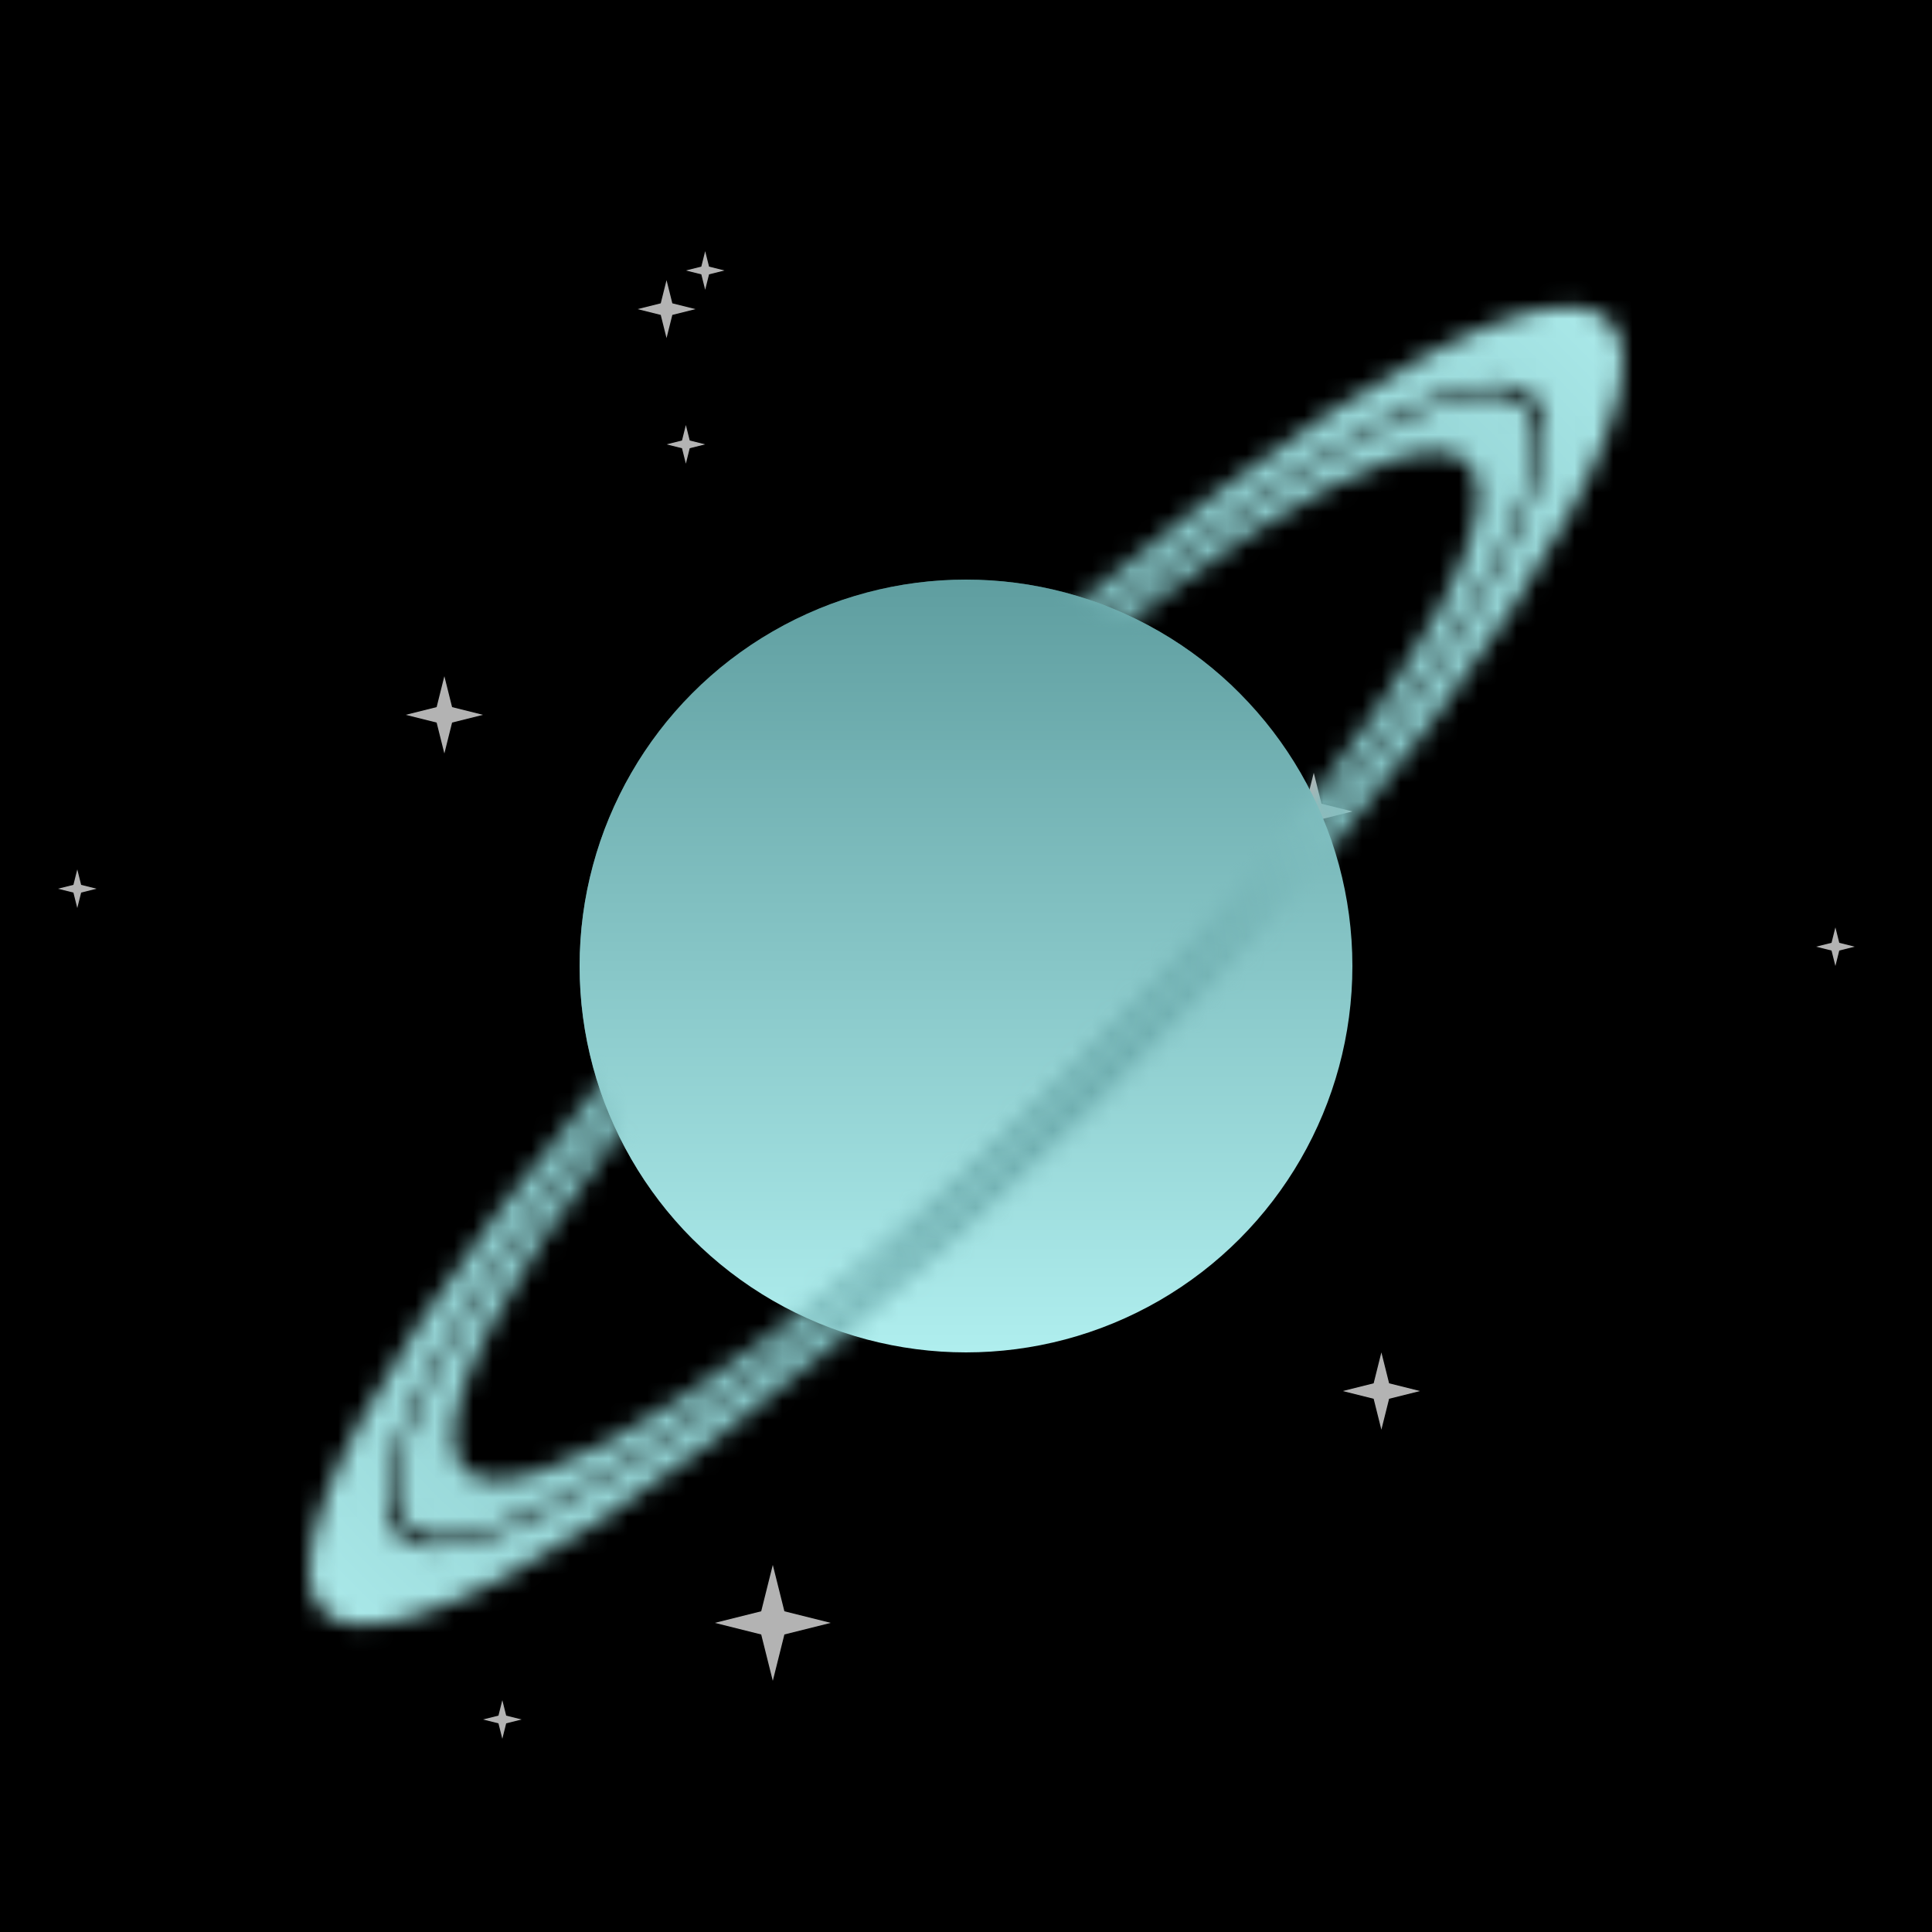
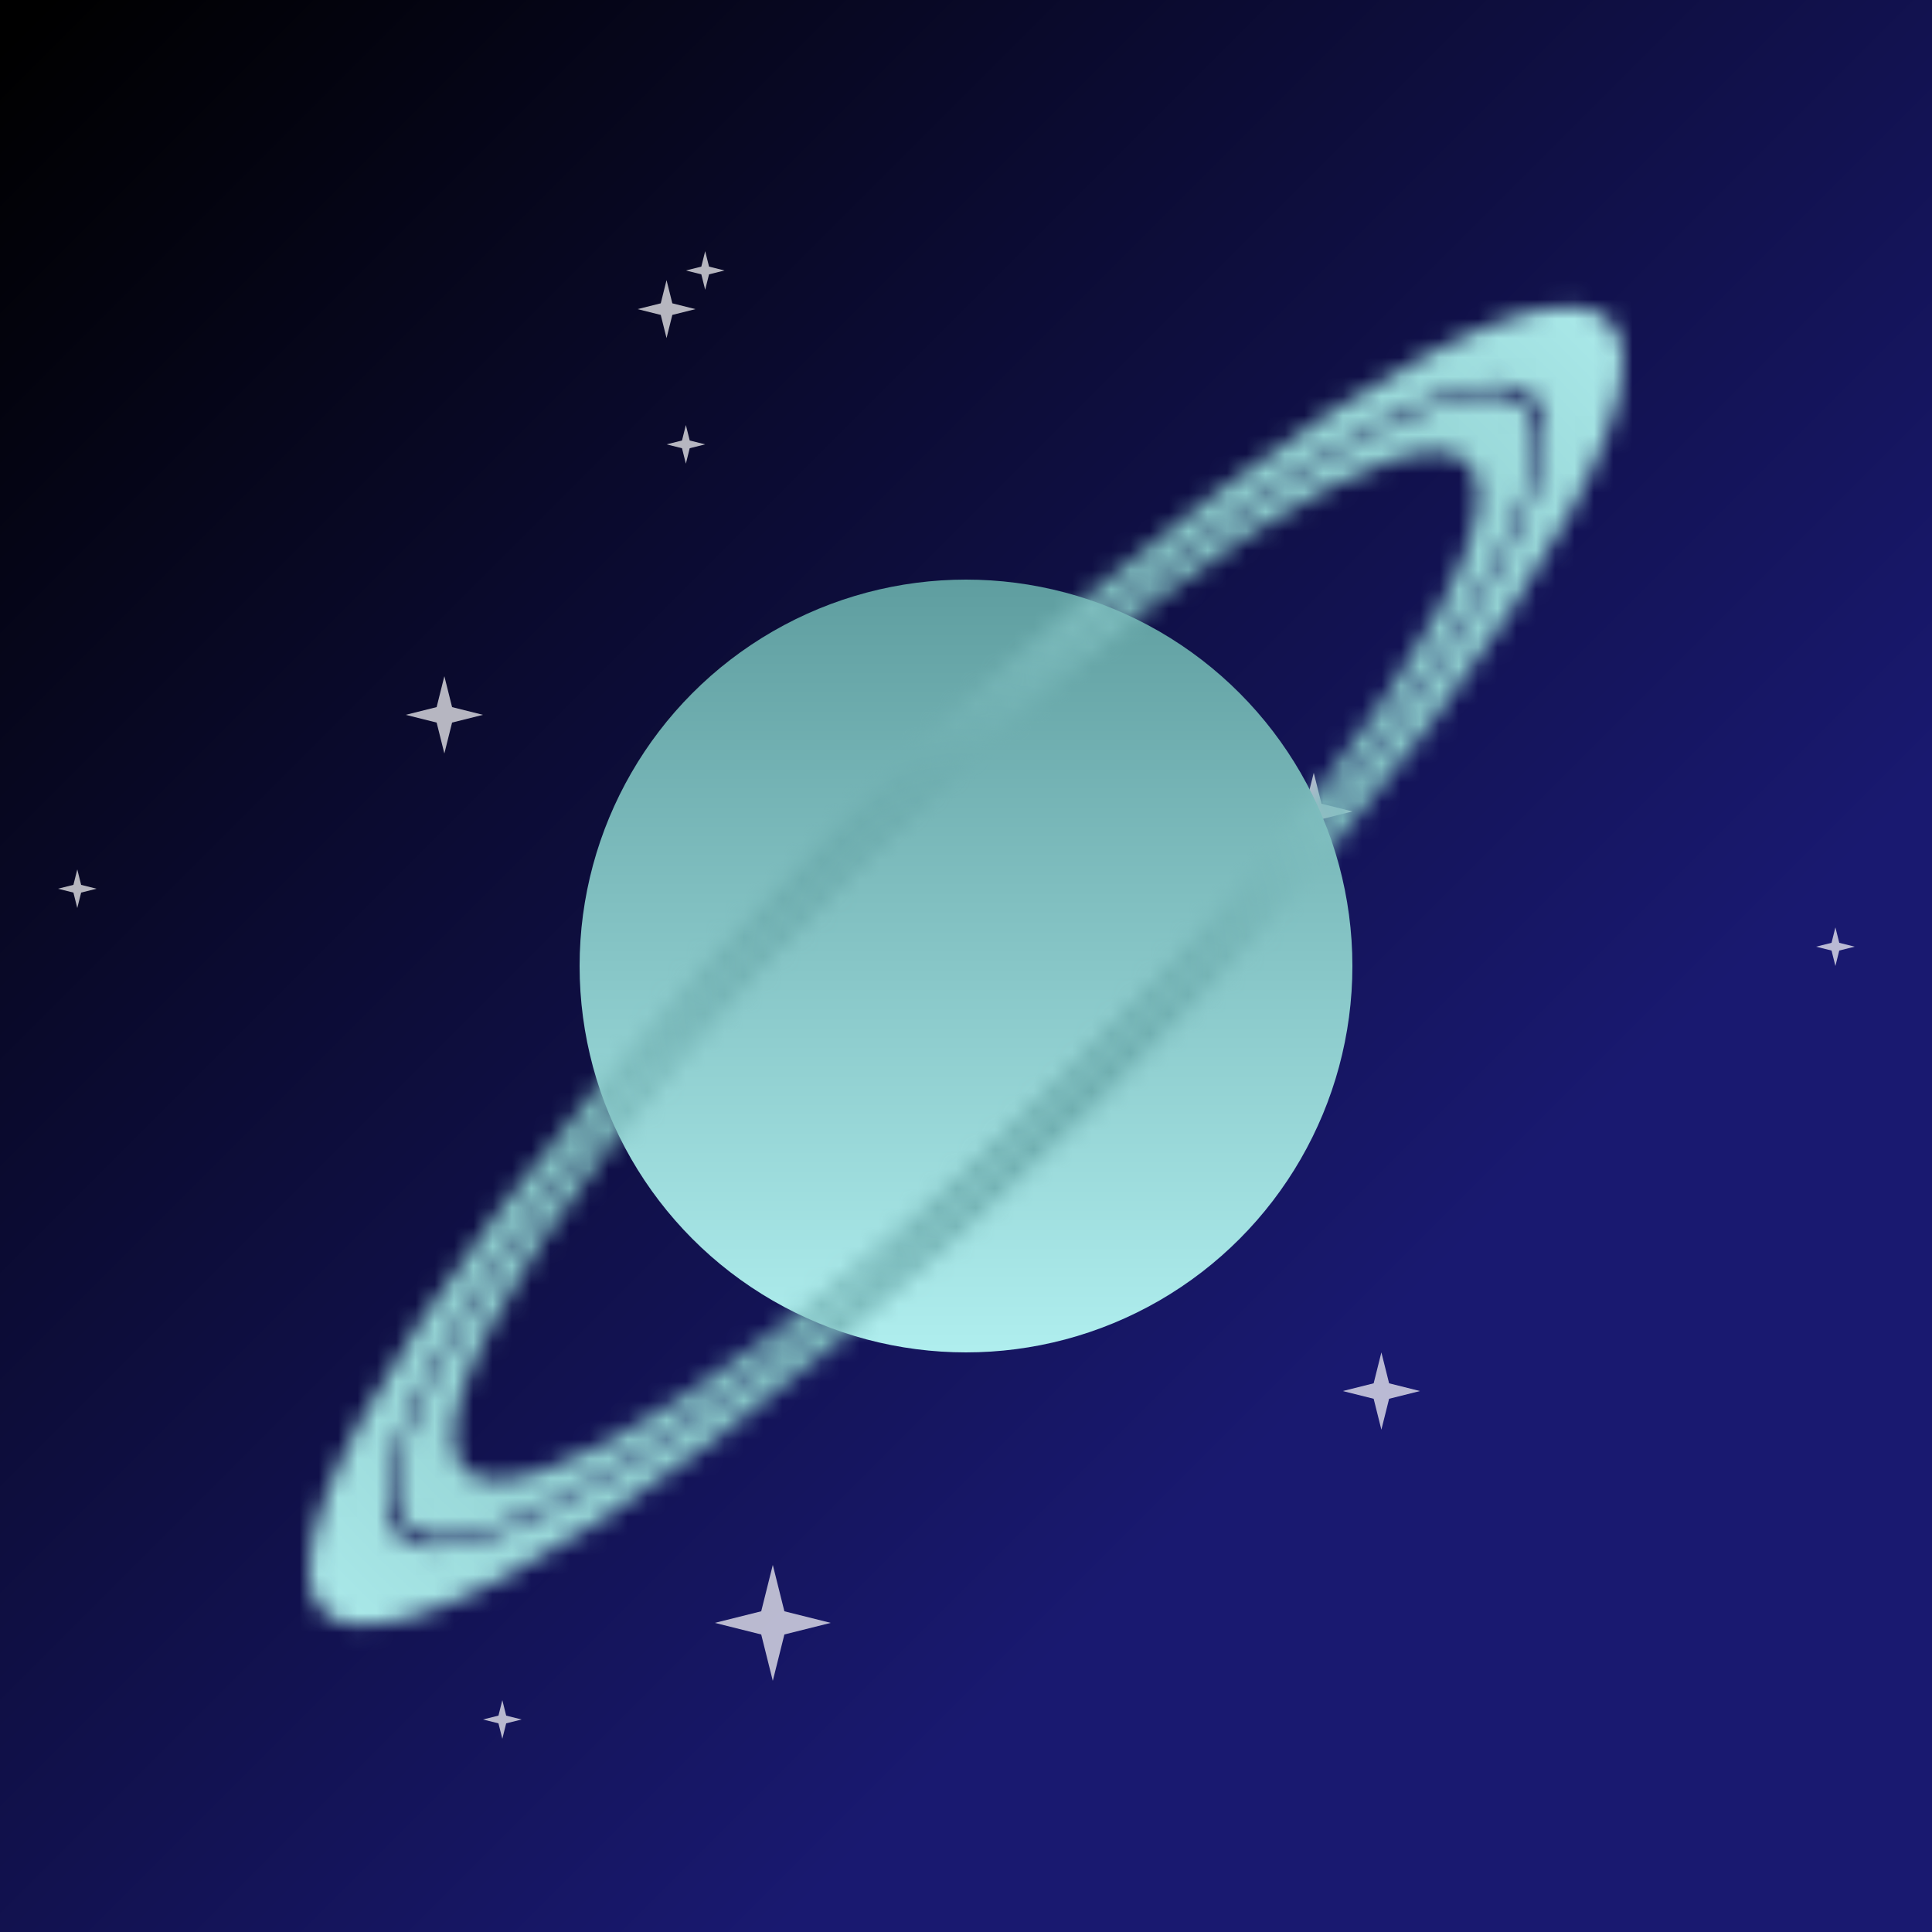
<svg xmlns="http://www.w3.org/2000/svg" viewBox="0 0 100 100" width="512" height="512">
  <defs>
    <filter id="filter">
      <feTurbulence type="turbulence" seed="89" baseFrequency="0.009" numOctaves="2" result="turbulence" />
    </filter>
    <linearGradient id="bg" gradientTransform="rotate(45)">
      <stop stop-color="rgb(0,0,0)" offset="0%" />
      <stop stop-color="rgb(25,25,112)" offset="100%" />
    </linearGradient>
    <linearGradient id="planet" gradientTransform="rotate(90)">
      <stop stop-color="rgb(95,158,160)" offset="0%" />
      <stop stop-color="rgb(175,238,238)" offset="100%" />
    </linearGradient>
    <radialGradient id="ring" gradientTransform="rotate(0)">
      <stop stop-color="rgb(95,158,160)" offset="0%" />
      <stop stop-color="rgb(175,238,238)" offset="100%" />
    </radialGradient>
    <mask id="overlap">
-       <path d="M30,50a20,20,0 0,1 40,0z" fill="white" transform="rotate(-46 50 50)" />
-     </mask>
+       </mask>
    <mask id="rings">
      <g transform="matrix(1 -0.92 0 .4 0 76)" fill="none" stroke="white">
        <circle cx="50" cy="50" r="28" stroke-width="3" />
        <circle cx="50" cy="50" r="32" stroke-width="4" />
      </g>
    </mask>
    <symbol id="star" viewBox="0 0 10 10" width="10" height="10">
      <polygon points="0,5 4,6 5,10 6,6 10,5 6,4 5,0 4,4" fill="#fff" opacity=".7" />
    </symbol>
  </defs>
  <rect fill="url('#bg')" width="100" height="100" />
-   <rect filter="url('#filter')" width="100" height="100" />
  <use href="#star" x="3" y="45" width="2" height="2" />
  <use href="#star" x="21" y="35" width="4" height="4" />
  <use href="#star" x="37" y="81" width="6" height="6" />
  <use href="#star" x="34" y="22" width="3" height="2" />
  <use href="#star" x="69" y="70" width="5" height="4" />
  <use href="#star" x="94" y="46" width="2" height="6" />
  <use href="#star" x="24" y="88" width="4" height="2" />
  <use href="#star" x="65" y="40" width="6" height="4" />
  <use href="#star" x="33" y="13" width="3" height="6" />
  <use href="#star" x="34" y="13" width="5" height="2" />
  <circle cx="50" cy="50" r="20" fill="url('#planet')" />
  <rect fill="url('#ring')" width="100" height="100" mask="url('#rings')" />
  <circle cx="50" cy="50" r="20" fill="url('#planet')" mask="url('#overlap')" />
</svg>